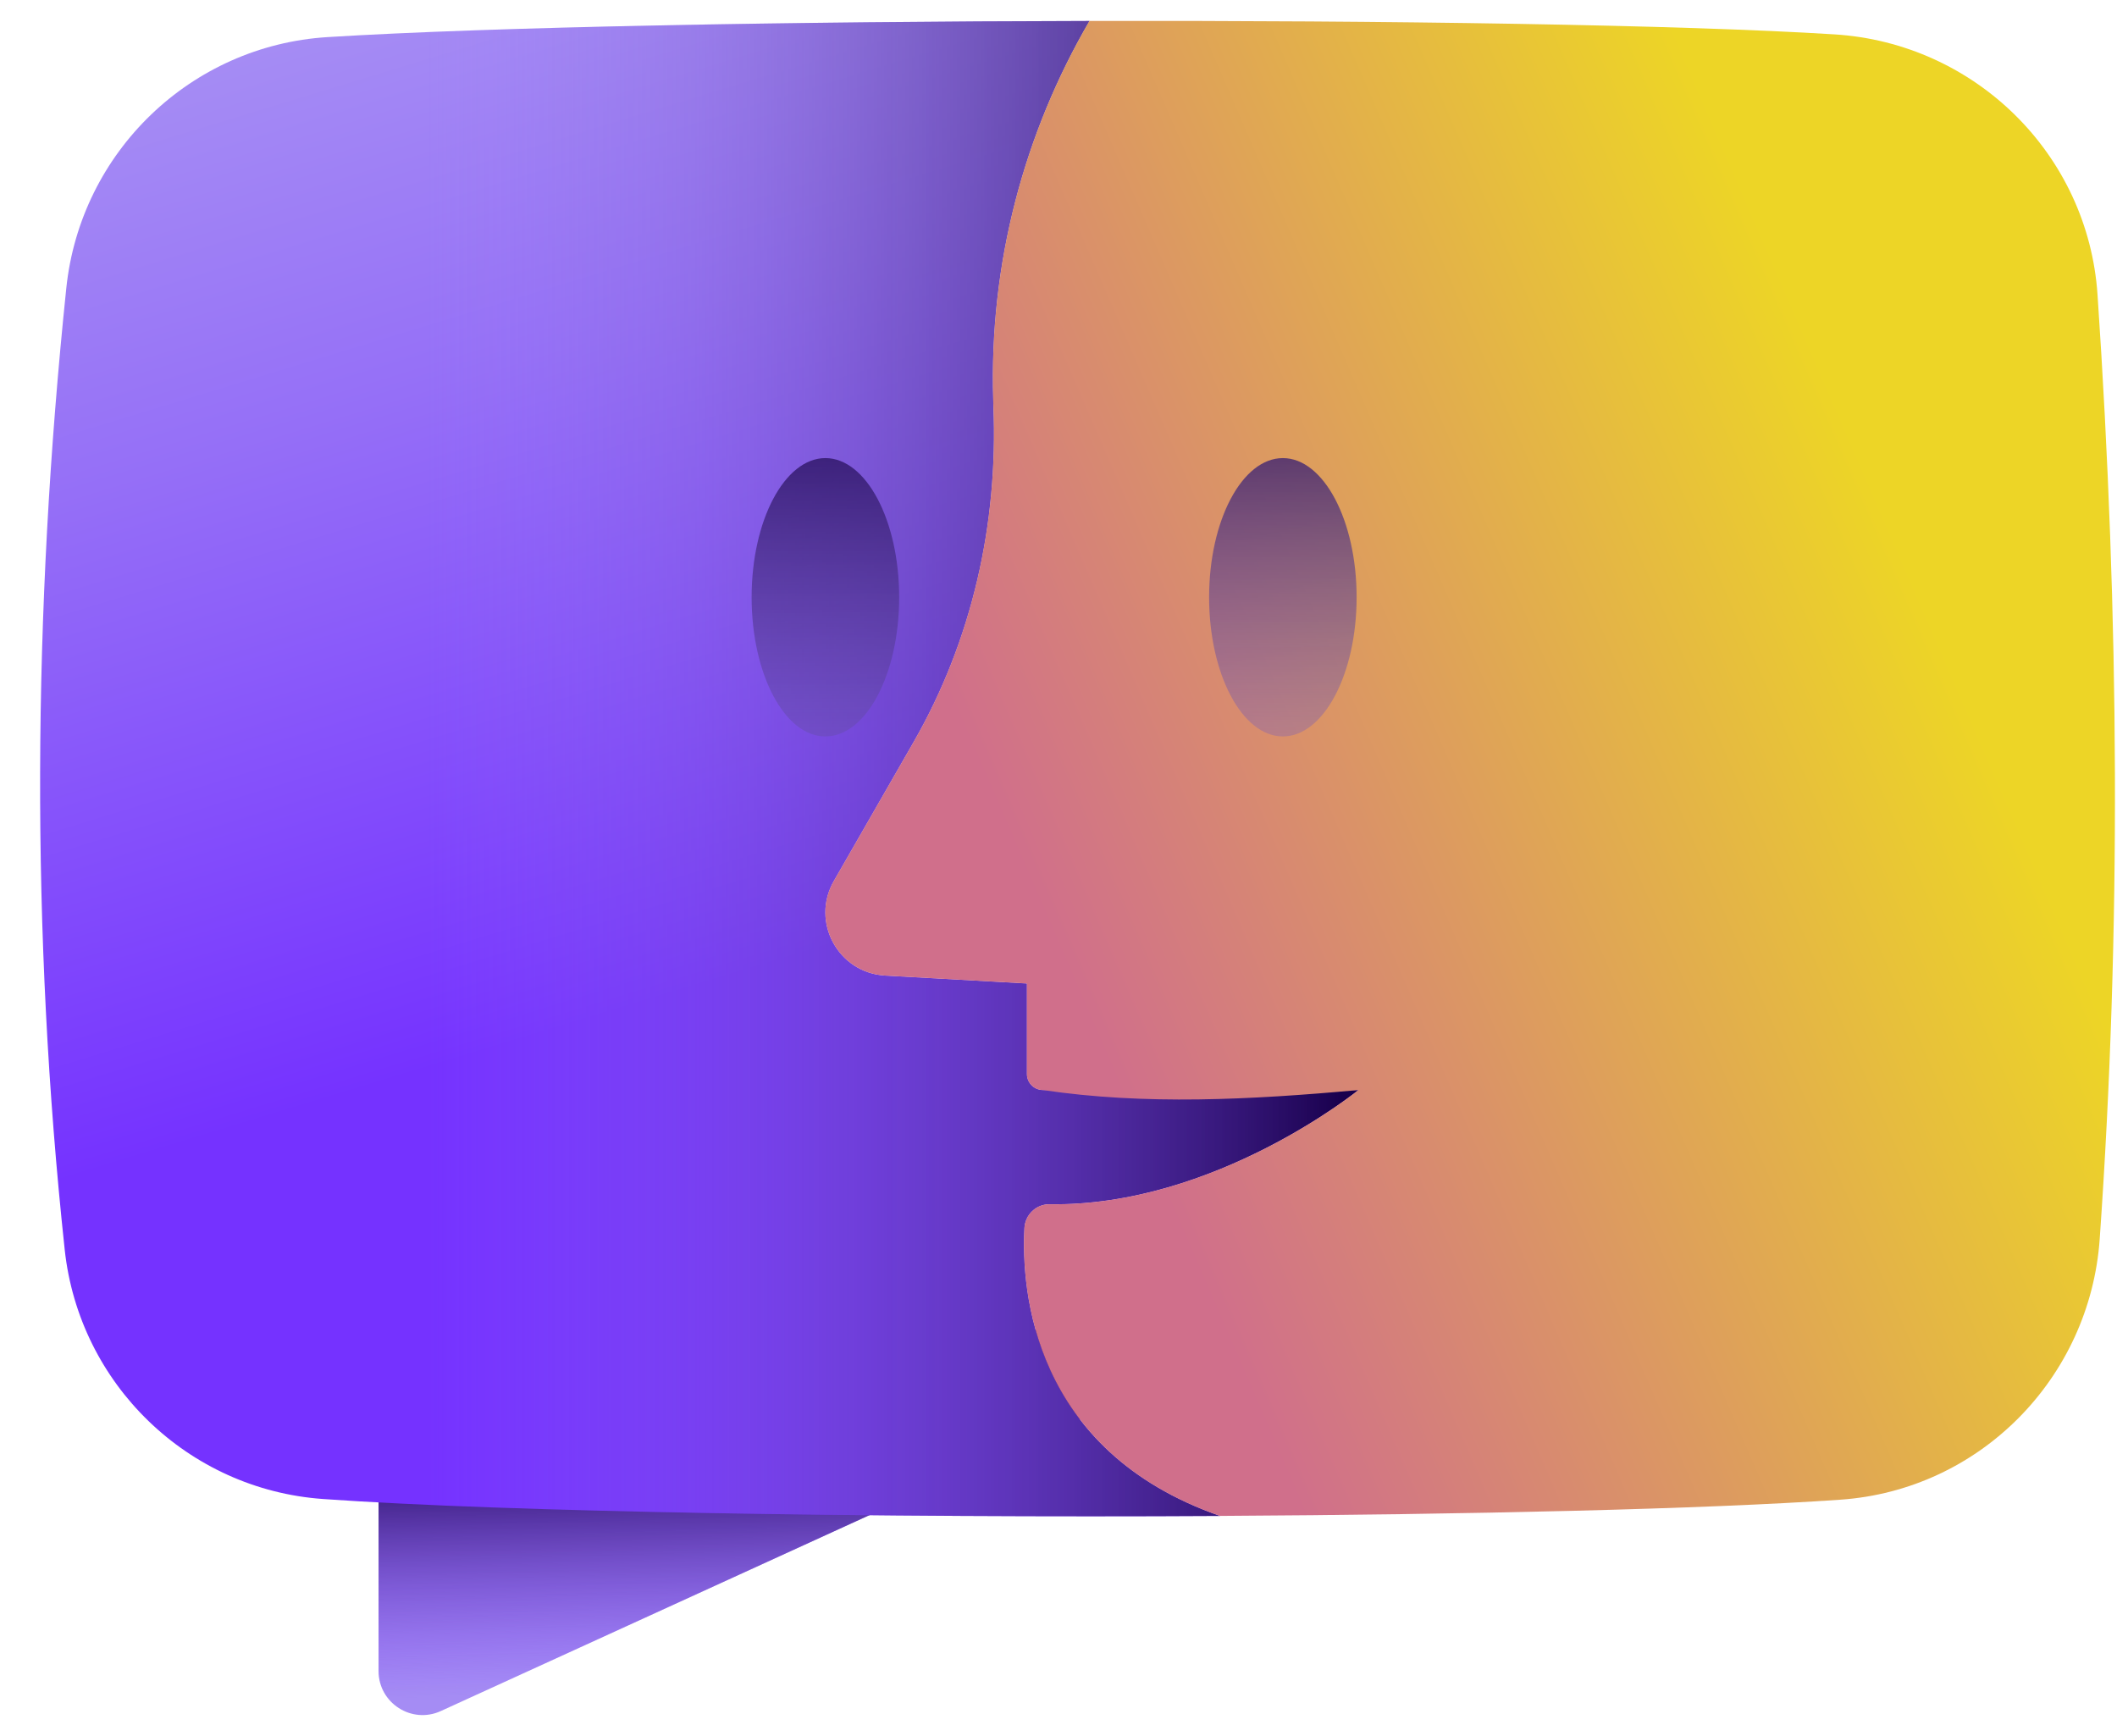
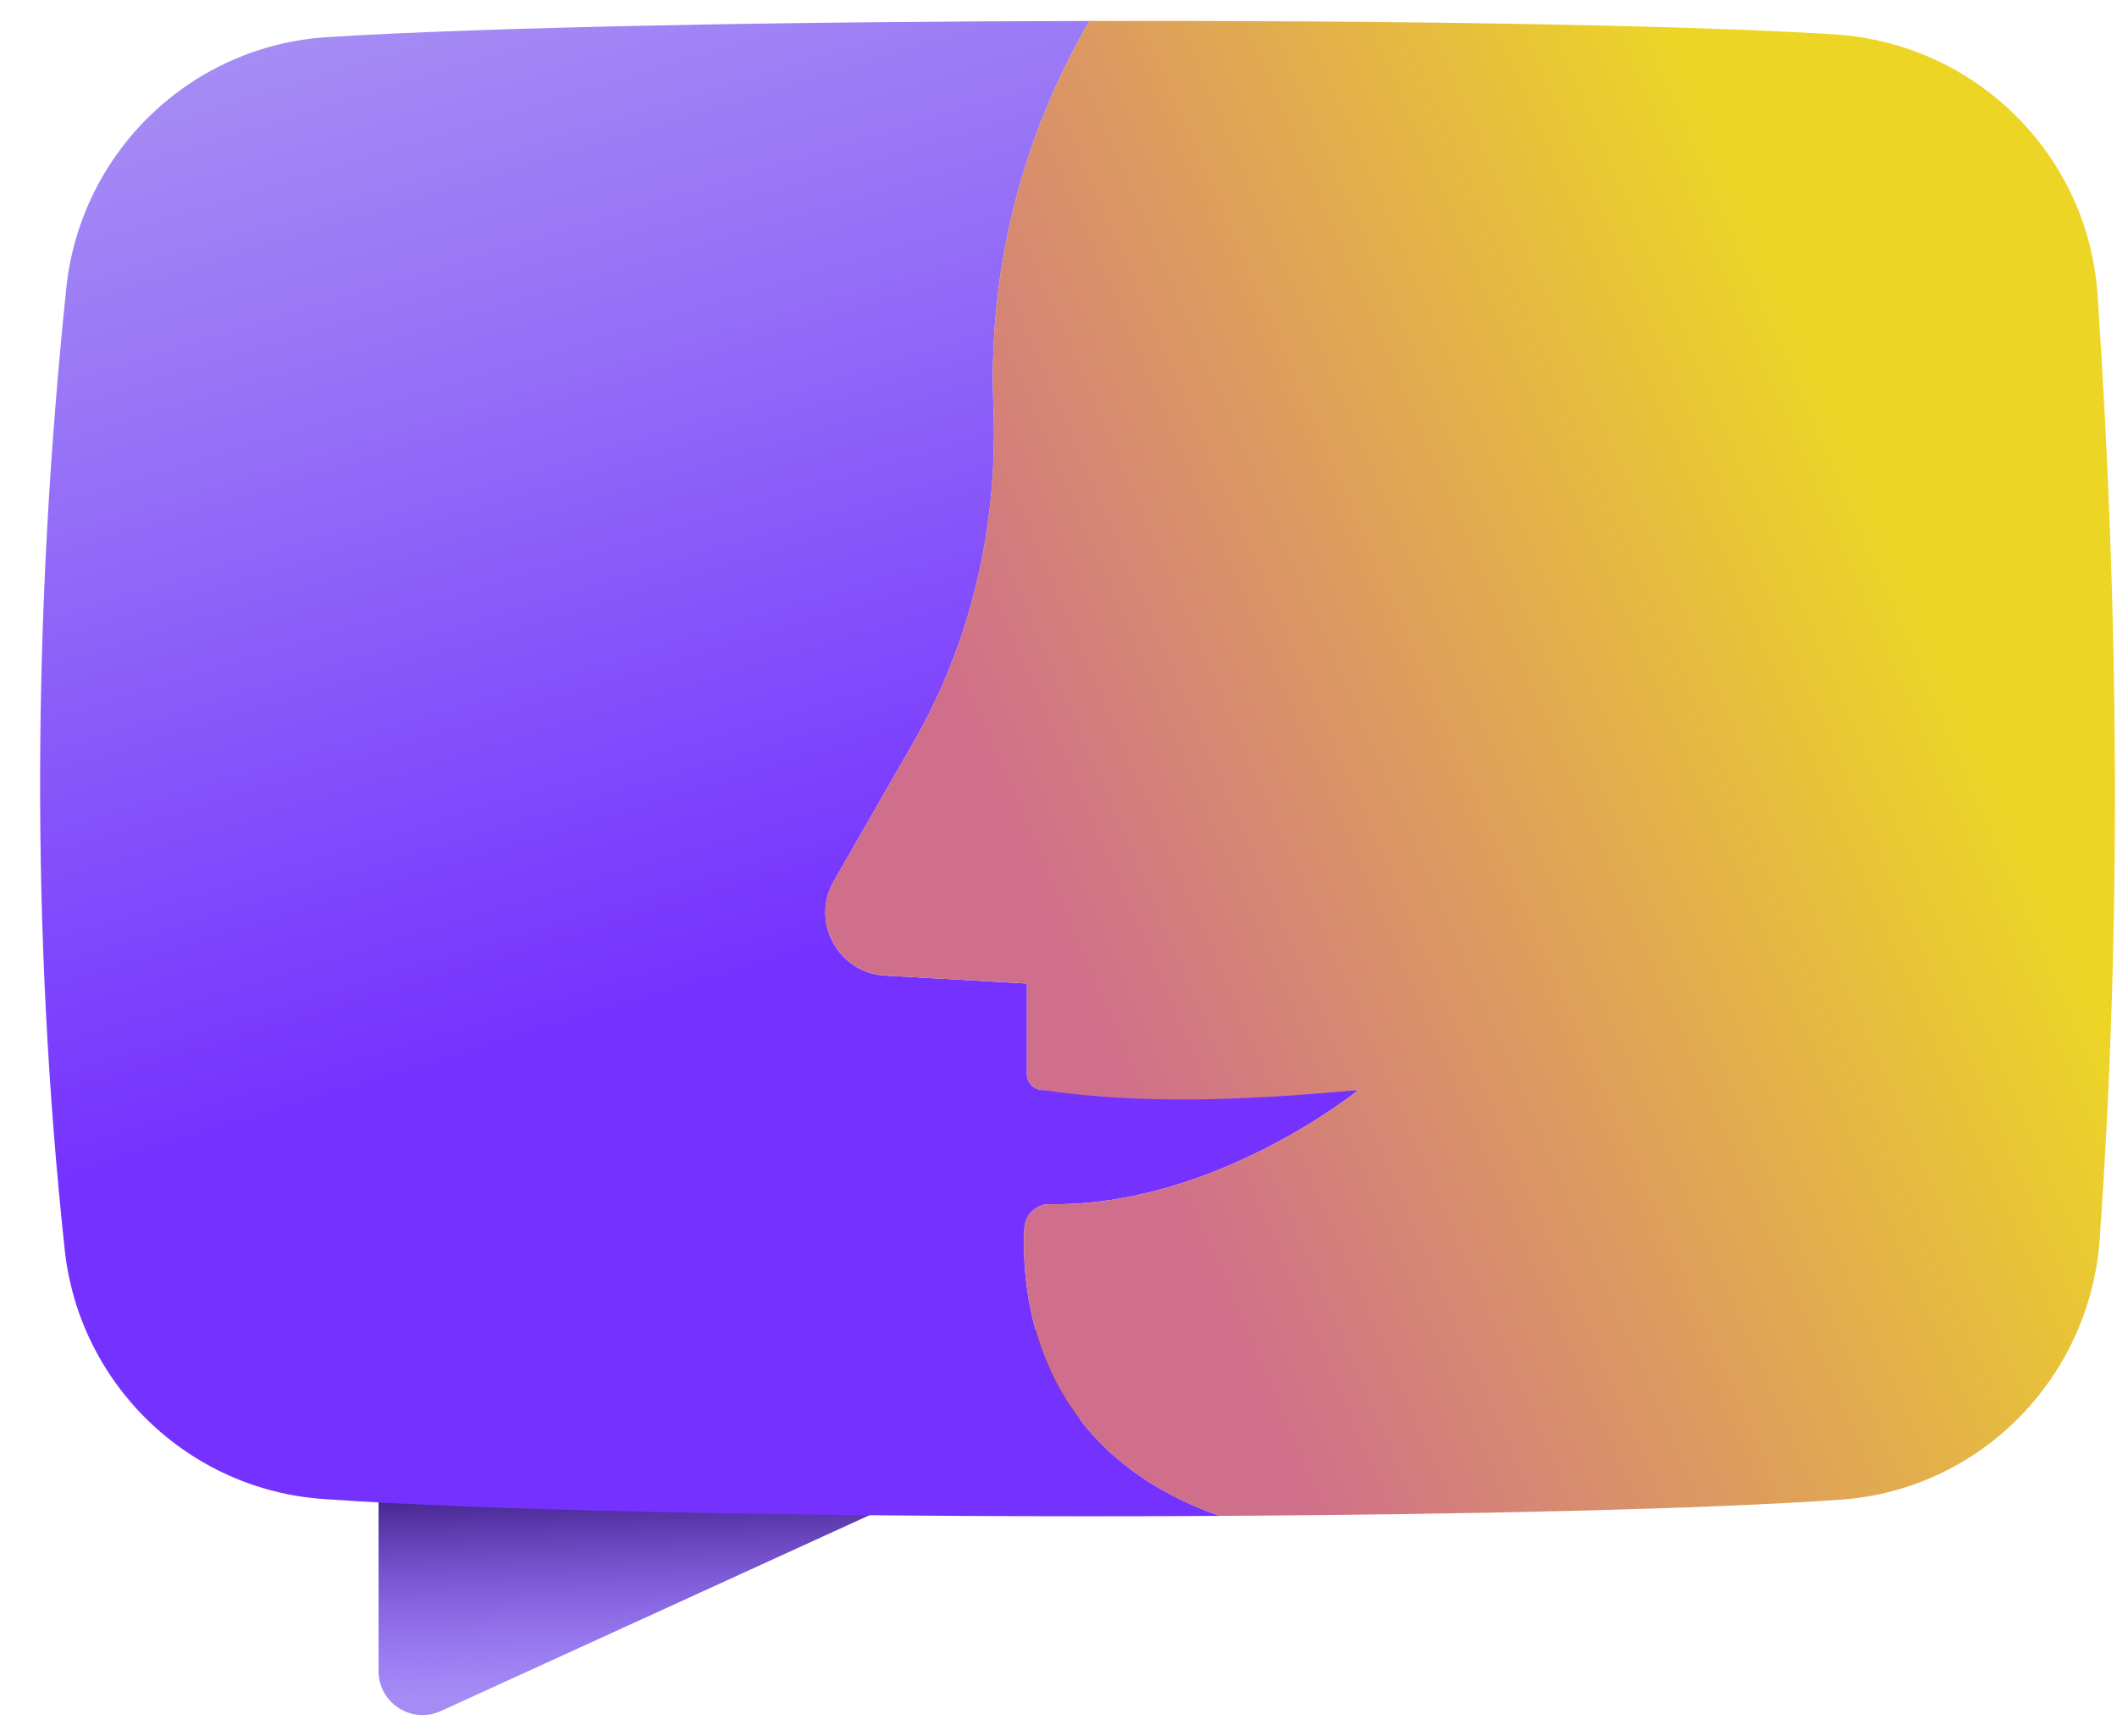
<svg xmlns="http://www.w3.org/2000/svg" width="50" height="41" viewBox="0 0 50 41" fill="none">
  <path d="M8.941 32.736V39.467C8.941 40.222 9.724 40.725 10.411 40.411L31.432 30.803L8.941 32.736Z" fill="url(#paint0_linear_461_3365)" />
  <path d="M8.941 32.736V39.467C8.941 40.222 9.724 40.725 10.411 40.411L31.432 30.803L8.941 32.736Z" fill="url(#paint1_linear_461_3365)" />
  <path d="M28.811 35.802C20.741 35.847 11.993 35.713 7.63 35.403C4.439 35.177 1.868 32.688 1.528 29.51C0.727 22.041 0.769 14.468 1.566 6.804C1.901 3.588 4.509 1.076 7.737 0.876C11.587 0.636 18.688 0.508 25.733 0.495C24.197 3.13 23.358 6.207 23.459 9.448C23.459 9.499 23.461 9.551 23.463 9.603C23.577 12.375 22.957 15.124 21.576 17.529L19.695 20.805C19.139 21.769 19.796 22.98 20.908 23.041L24.254 23.228V25.366C24.254 25.574 24.423 25.744 24.633 25.744H32.084C32.084 25.744 28.699 28.498 24.79 28.441C24.473 28.436 24.211 28.687 24.195 29.006C24.12 30.47 24.382 34.256 28.813 35.802H28.811Z" fill="url(#paint2_linear_461_3365)" />
-   <path d="M28.811 35.802C20.741 35.847 11.993 35.713 7.63 35.403C4.439 35.177 1.868 32.688 1.528 29.51C0.727 22.041 0.769 14.468 1.566 6.804C1.901 3.588 4.509 1.076 7.737 0.876C11.587 0.636 18.688 0.508 25.733 0.495C24.197 3.13 23.358 6.207 23.459 9.448C23.459 9.499 23.461 9.551 23.463 9.603C23.577 12.375 22.957 15.124 21.576 17.529L19.695 20.805C19.139 21.769 19.796 22.98 20.908 23.041L24.254 23.228V25.366C24.254 25.574 24.423 25.744 24.633 25.744H32.084C32.084 25.744 28.699 28.498 24.79 28.441C24.473 28.436 24.211 28.687 24.195 29.006C24.12 30.47 24.382 34.256 28.813 35.802H28.811Z" fill="url(#paint3_linear_461_3365)" />
  <path d="M49.592 29.257C49.362 32.547 46.761 35.191 43.467 35.419C40.272 35.642 34.723 35.768 28.811 35.802C24.381 34.256 24.119 30.468 24.194 29.006C24.21 28.689 24.472 28.436 24.789 28.441C28.698 28.498 32.083 25.744 32.083 25.744C29.544 25.975 27.028 26.103 24.632 25.744C24.422 25.744 24.253 25.574 24.253 25.366V23.228L20.907 23.041C19.795 22.979 19.138 21.767 19.694 20.805L21.575 17.529C22.956 15.124 23.574 12.375 23.462 9.603C23.46 9.551 23.458 9.499 23.458 9.448C23.356 6.207 24.197 3.13 25.731 0.495C32.749 0.481 39.708 0.584 43.33 0.812C46.649 1.021 49.316 3.641 49.54 6.959C50.057 14.582 50.101 22.024 49.592 29.255V29.257Z" fill="url(#paint4_linear_461_3365)" />
  <g style="mix-blend-mode:multiply">
-     <path d="M30.299 17.393C31.261 17.393 32.041 15.922 32.041 14.106C32.041 12.291 31.261 10.819 30.299 10.819C29.337 10.819 28.557 12.291 28.557 14.106C28.557 15.922 29.337 17.393 30.299 17.393Z" fill="url(#paint5_linear_461_3365)" />
-   </g>
-   <path d="M19.494 17.393C20.457 17.393 21.237 15.922 21.237 14.106C21.237 12.291 20.457 10.819 19.494 10.819C18.532 10.819 17.752 12.291 17.752 14.106C17.752 15.922 18.532 17.393 19.494 17.393Z" fill="url(#paint6_linear_461_3365)" />
+     </g>
  <defs>
    <linearGradient id="paint0_linear_461_3365" x1="20.151" y1="33.844" x2="20.317" y2="39.811" gradientUnits="userSpaceOnUse">
      <stop stop-color="#7532FF" />
      <stop offset="1" stop-color="#A58CF4" />
    </linearGradient>
    <linearGradient id="paint1_linear_461_3365" x1="20.151" y1="33.844" x2="20.317" y2="39.811" gradientUnits="userSpaceOnUse">
      <stop stop-color="#19004D" />
      <stop offset="1" stop-color="#A58CF4" stop-opacity="0" />
    </linearGradient>
    <linearGradient id="paint2_linear_461_3365" x1="20.675" y1="38.286" x2="9.073" y2="0.278" gradientUnits="userSpaceOnUse">
      <stop offset="0.39" stop-color="#7532FF" />
      <stop offset="0.78" stop-color="#956FF7" />
      <stop offset="1" stop-color="#A58CF4" />
    </linearGradient>
    <linearGradient id="paint3_linear_461_3365" x1="31.722" y1="18.154" x2="2.48" y2="18.154" gradientUnits="userSpaceOnUse">
      <stop stop-color="#19004D" />
      <stop offset="0.09" stop-color="#2B1263" stop-opacity="0.86" />
      <stop offset="0.53" stop-color="#836ACB" stop-opacity="0.24" />
      <stop offset="0.74" stop-color="#A58CF4" stop-opacity="0" />
    </linearGradient>
    <linearGradient id="paint4_linear_461_3365" x1="9.674" y1="28.959" x2="45.166" y2="13.584" gradientUnits="userSpaceOnUse">
      <stop offset="0.43" stop-color="#D06F8B" />
      <stop offset="1" stop-color="#EDD526" />
    </linearGradient>
    <linearGradient id="paint5_linear_461_3365" x1="30.276" y1="7.531" x2="30.347" y2="28.794" gradientUnits="userSpaceOnUse">
      <stop stop-color="#19004D" />
      <stop offset="0.09" stop-color="#2B1263" stop-opacity="0.86" />
      <stop offset="0.53" stop-color="#836ACB" stop-opacity="0.24" />
      <stop offset="0.74" stop-color="#A58CF4" stop-opacity="0" />
    </linearGradient>
    <linearGradient id="paint6_linear_461_3365" x1="19.477" y1="8.195" x2="19.544" y2="31.892" gradientUnits="userSpaceOnUse">
      <stop stop-color="#19004D" />
      <stop offset="0.09" stop-color="#2B1263" stop-opacity="0.86" />
      <stop offset="0.53" stop-color="#836ACB" stop-opacity="0.24" />
      <stop offset="0.74" stop-color="#A58CF4" stop-opacity="0" />
    </linearGradient>
  </defs>
</svg>